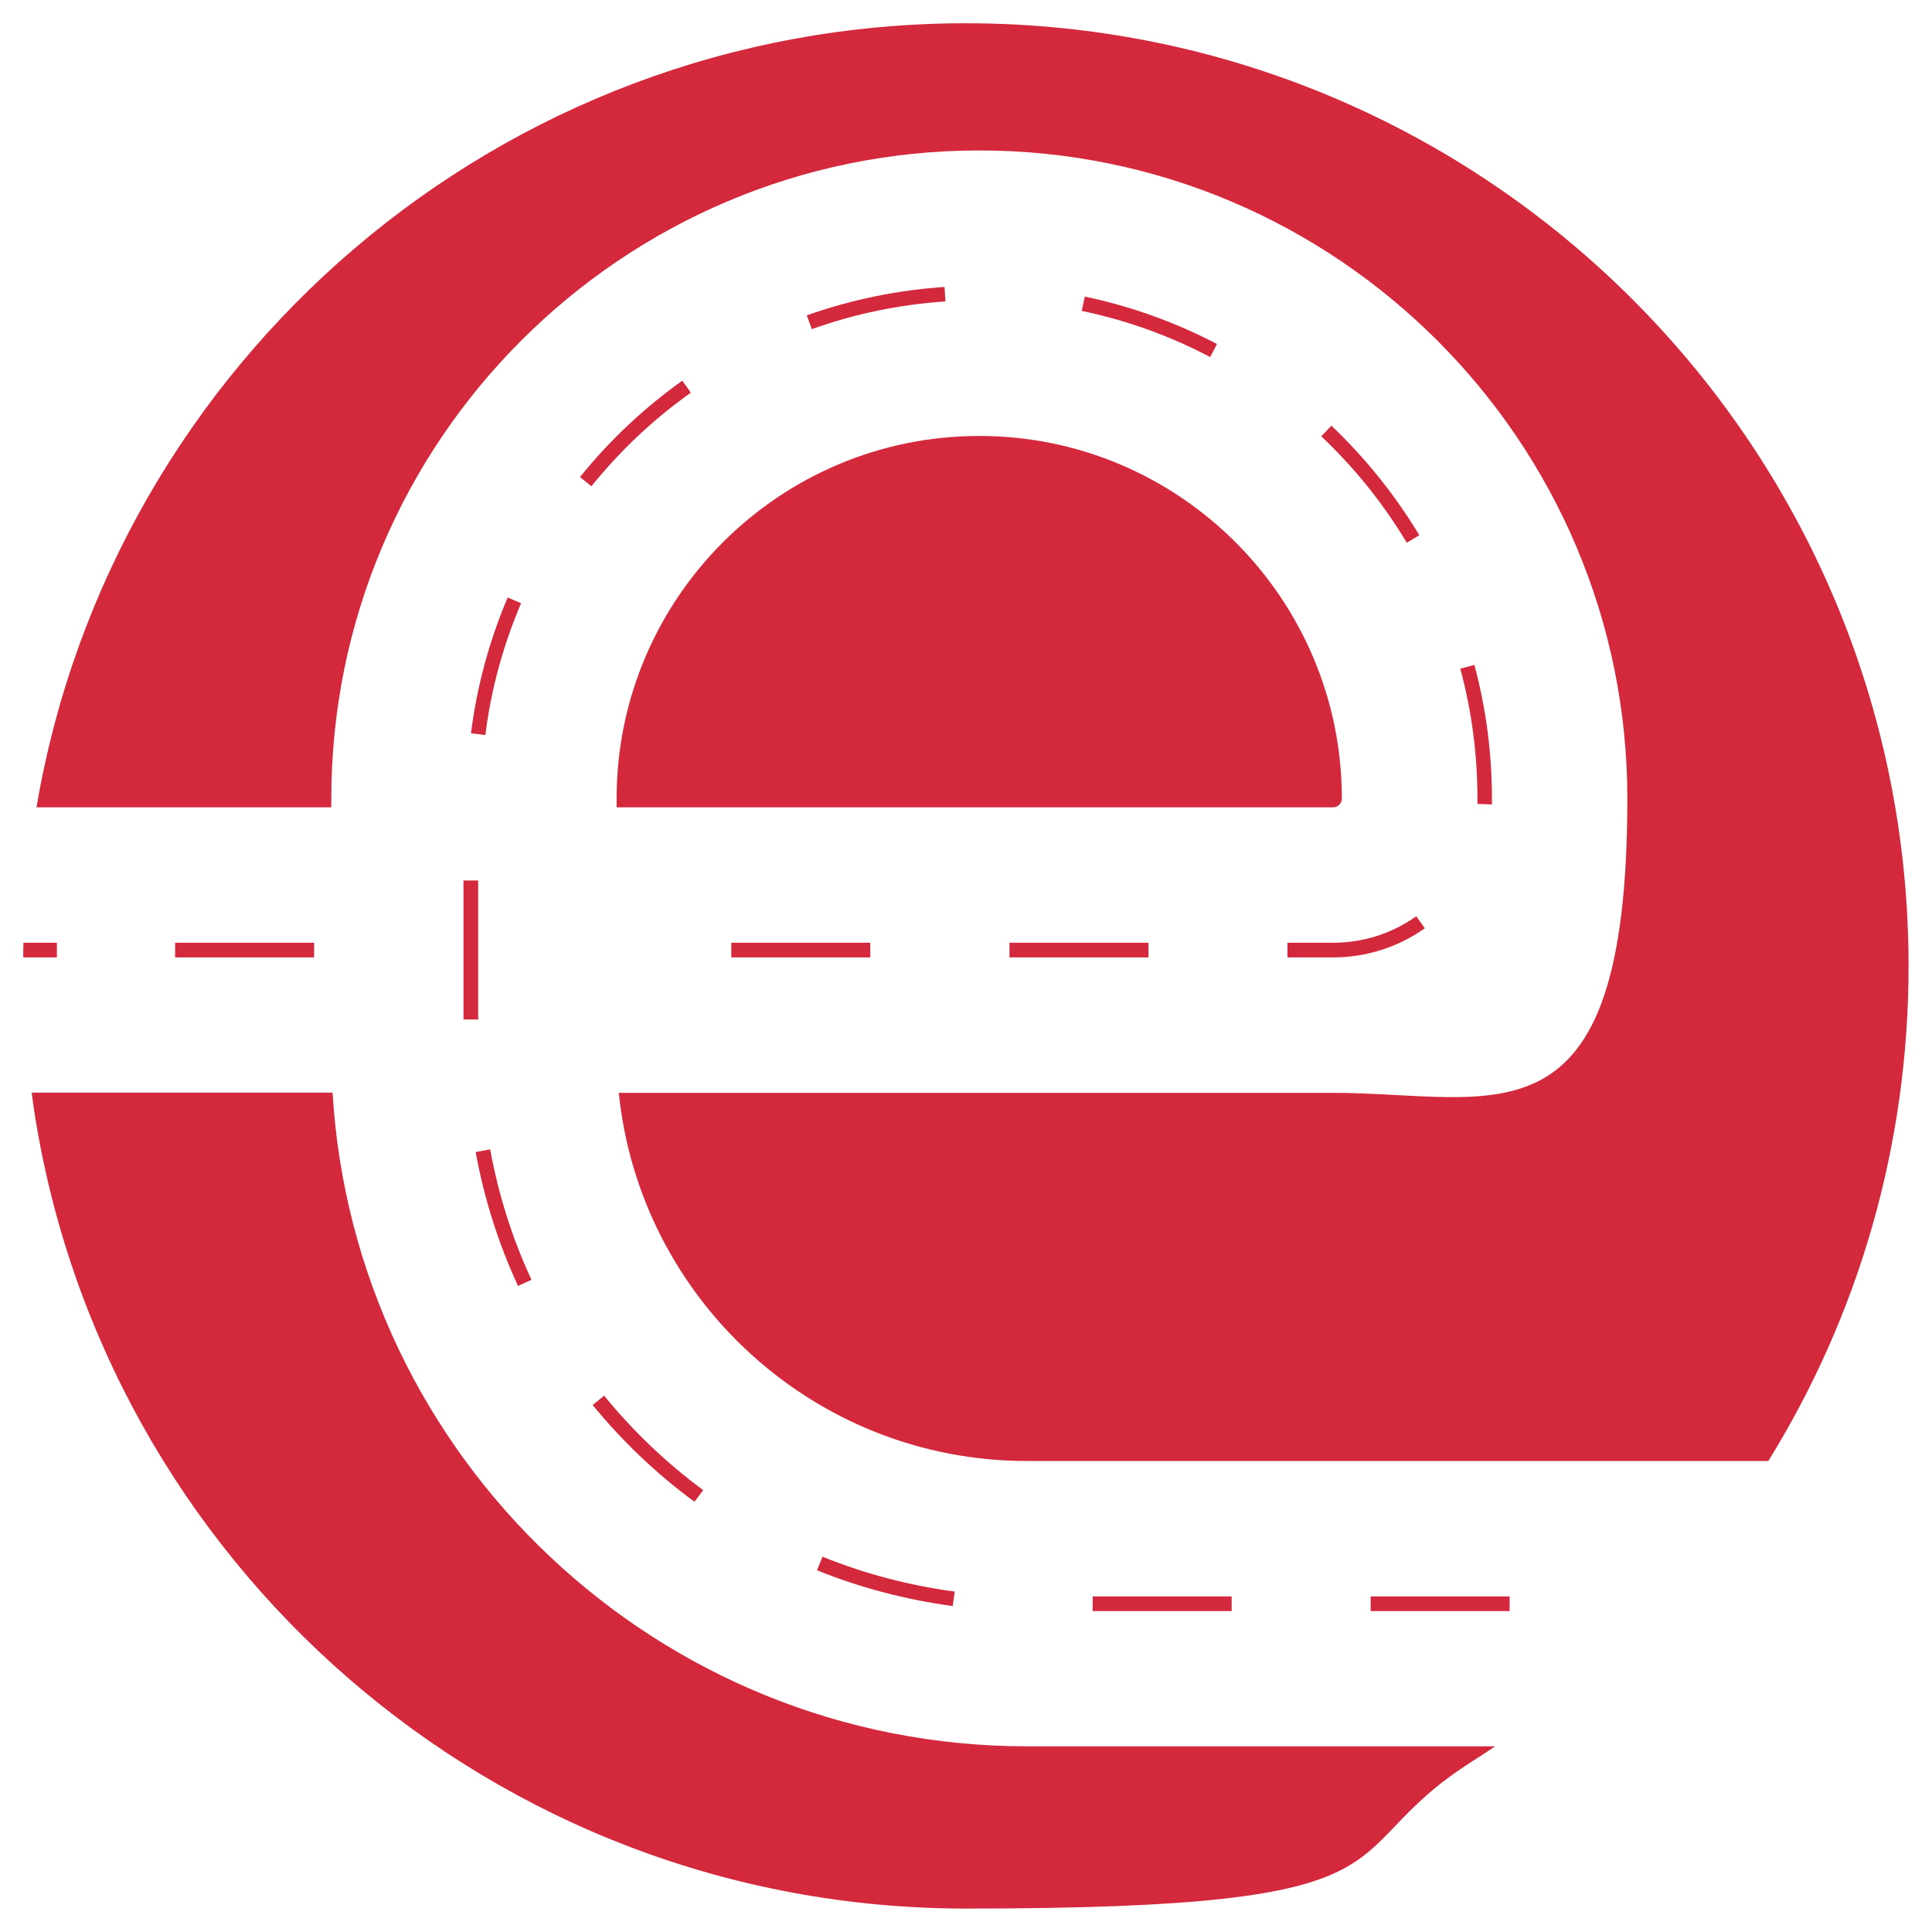
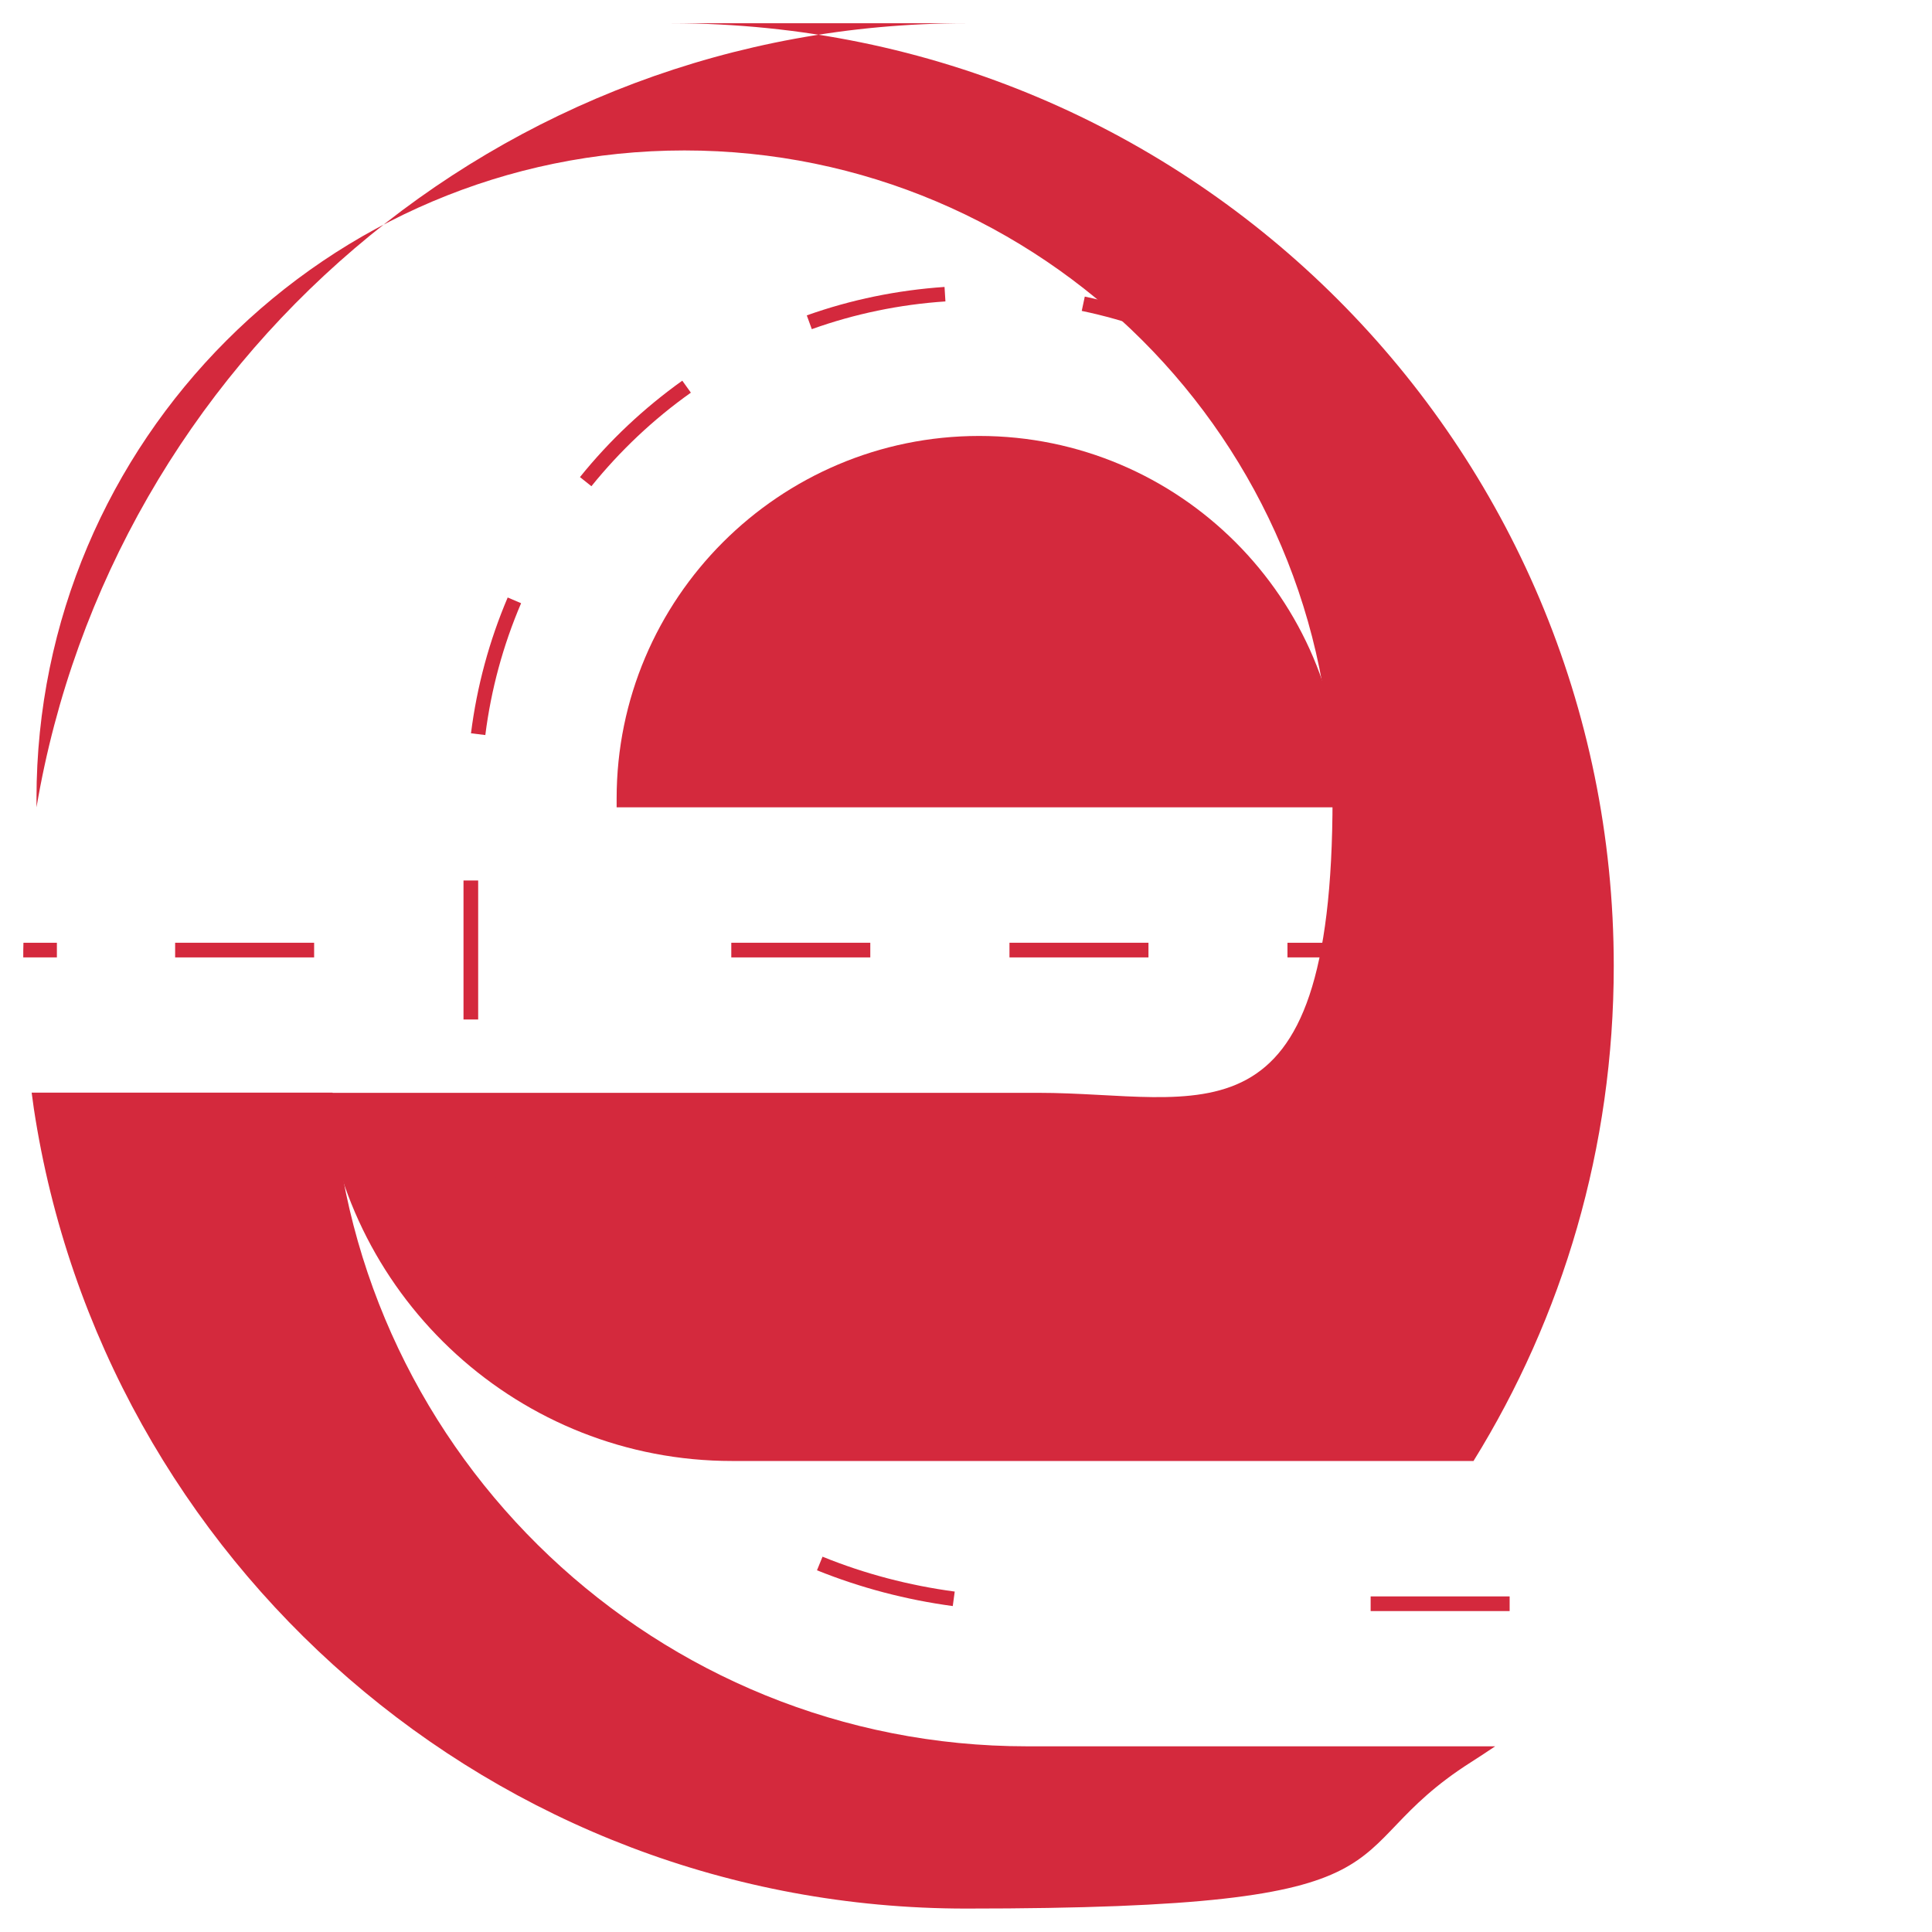
<svg xmlns="http://www.w3.org/2000/svg" id="Layer_1" version="1.1" viewBox="0 0 1080 1080">
  <defs>
    <style>
      .st0 {
        fill: #d4293d;
      }
    </style>
  </defs>
  <path class="st0" d="M344.7,446.4v4.9h400.5c2.7,0,4.9-2.2,4.9-4.9,0-111.8-90.9-202.7-202.7-202.7s-202.7,90.9-202.7,202.7h0Z" />
  <path class="st0" d="M185.9,610.8H17.7c.4,2.9.8,5.9,1.2,8.8,38.4,253.3,257.1,447.3,521.1,447.3s200.8-30.1,282.4-81.9c4.5-2.9,9-5.8,13.4-8.8h-261.7c-206.6,0-376-161.8-388.2-365.4h0Z" />
-   <path class="st0" d="M540,13C279.2,13,62.6,202.5,20.4,451.3h164.8v-4.9c0-199.8,162.5-362.3,362.2-362.3s362.3,162.5,362.3,362.3-73.7,164.5-164.5,164.5h-399.3c11.8,115.5,109.6,205.8,228.1,205.8h414.5c49.8-80.4,78.4-175.2,78.4-276.7,0-291.1-235.9-527-527-527h0Z" />
+   <path class="st0" d="M540,13C279.2,13,62.6,202.5,20.4,451.3v-4.9c0-199.8,162.5-362.3,362.2-362.3s362.3,162.5,362.3,362.3-73.7,164.5-164.5,164.5h-399.3c11.8,115.5,109.6,205.8,228.1,205.8h414.5c49.8-80.4,78.4-175.2,78.4-276.7,0-291.1-235.9-527-527-527h0Z" />
  <path class="st0" d="M528,160.4c-26.4,1.8-52.3,7.1-77,15.9l2.8,7.7c24-8.6,49.2-13.8,74.7-15.5l-.5-8.1Z" />
  <rect class="st0" x="97.9" y="527" width="77.7" height="8.2" />
  <rect class="st0" x="259.1" y="492.2" width="8.2" height="77.7" />
  <path class="st0" d="M263.2,409.9l8.1,1c3.2-25.4,9.9-50.1,20-73.7l-7.5-3.2c-10.3,24.2-17.2,49.7-20.5,75.8h0Z" />
  <path class="st0" d="M289.7,718.8l7.4-3.4c-10.8-23.2-18.5-47.8-23.1-72.9l-8.1,1.5c4.7,25.9,12.7,51.1,23.7,74.9h0Z" />
  <path class="st0" d="M324.2,266.7l6.4,5.1c16.1-19.9,34.7-37.5,55.6-52.3l-4.8-6.7c-21.4,15.3-40.7,33.4-57.2,53.9h0Z" />
-   <path class="st0" d="M388.2,839.5l4.9-6.5c-20.6-15.2-39.2-33-55.4-52.8l-6.4,5.2c16.6,20.3,35.7,38.5,56.9,54.1h0Z" />
  <rect class="st0" x="408.8" y="527" width="77.7" height="8.2" />
  <path class="st0" d="M459.8,870.2l-3.1,7.6c24.3,9.8,49.9,16.5,75.9,20l1.1-8.1c-25.4-3.4-50.3-9.9-73.9-19.5h0Z" />
  <rect class="st0" x="564.3" y="527" width="77.7" height="8.2" />
  <path class="st0" d="M606.4,165.8l-1.7,8c25,5.2,49.2,13.9,71.8,25.8l3.8-7.3c-23.3-12.2-48.2-21.1-73.9-26.5h0Z" />
-   <rect class="st0" x="610.8" y="892.4" width="77.7" height="8.2" />
  <path class="st0" d="M744.2,238l-5.6,5.9c18.6,17.6,34.7,37.6,47.8,59.5l7-4.2c-13.5-22.5-30.1-43.1-49.2-61.3Z" />
  <path class="st0" d="M719.7,527v8.2h25.5c18.5,0,36.3-5.7,51.3-16.3l-4.8-6.7c-13.7,9.7-29.7,14.8-46.6,14.8h-25.5,0Z" />
  <path class="st0" d="M834,449.7c0-1.1,0-2.2,0-3.3,0-25.4-3.3-50.5-9.8-74.7l-7.9,2.1c6.4,23.5,9.6,48,9.6,72.6s0,2,0,3l8.2.3h0Z" />
  <rect class="st0" x="766.2" y="892.4" width="77.7" height="8.2" />
  <path class="st0" d="M31.9,527H13.1c-.1,2.8-.1,5.4-.1,8.2h18.8v-8.2Z" />
</svg>